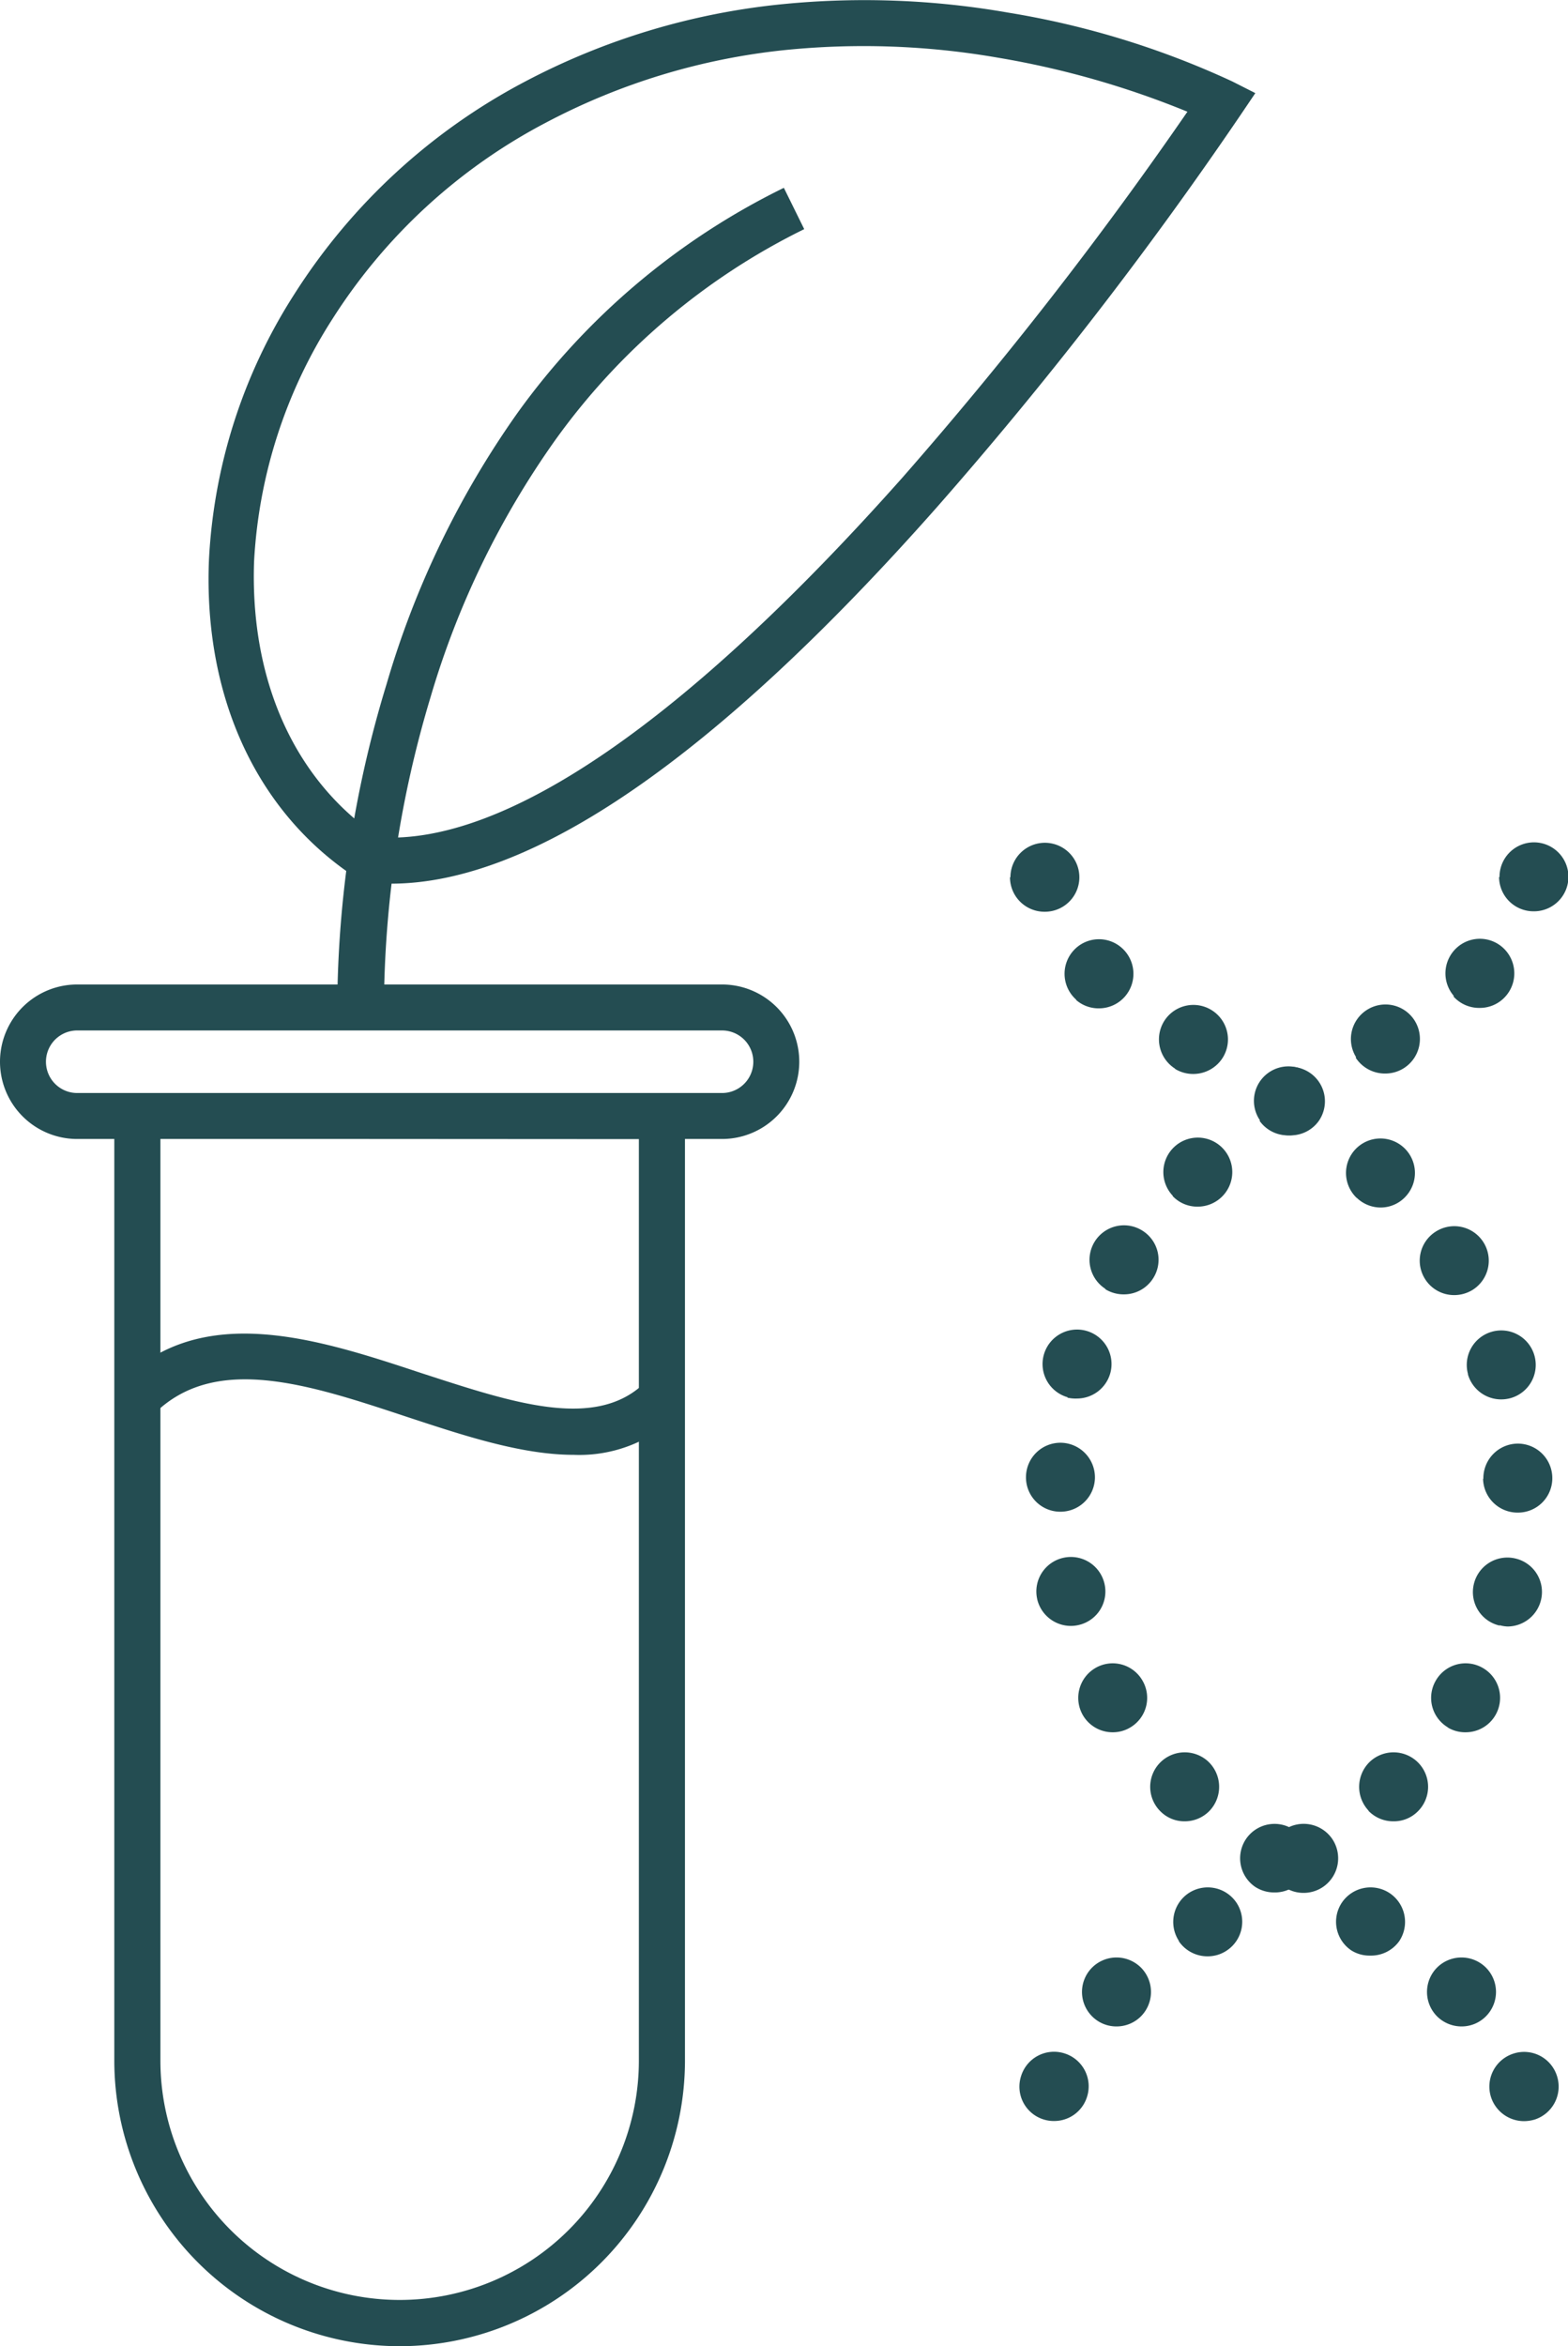
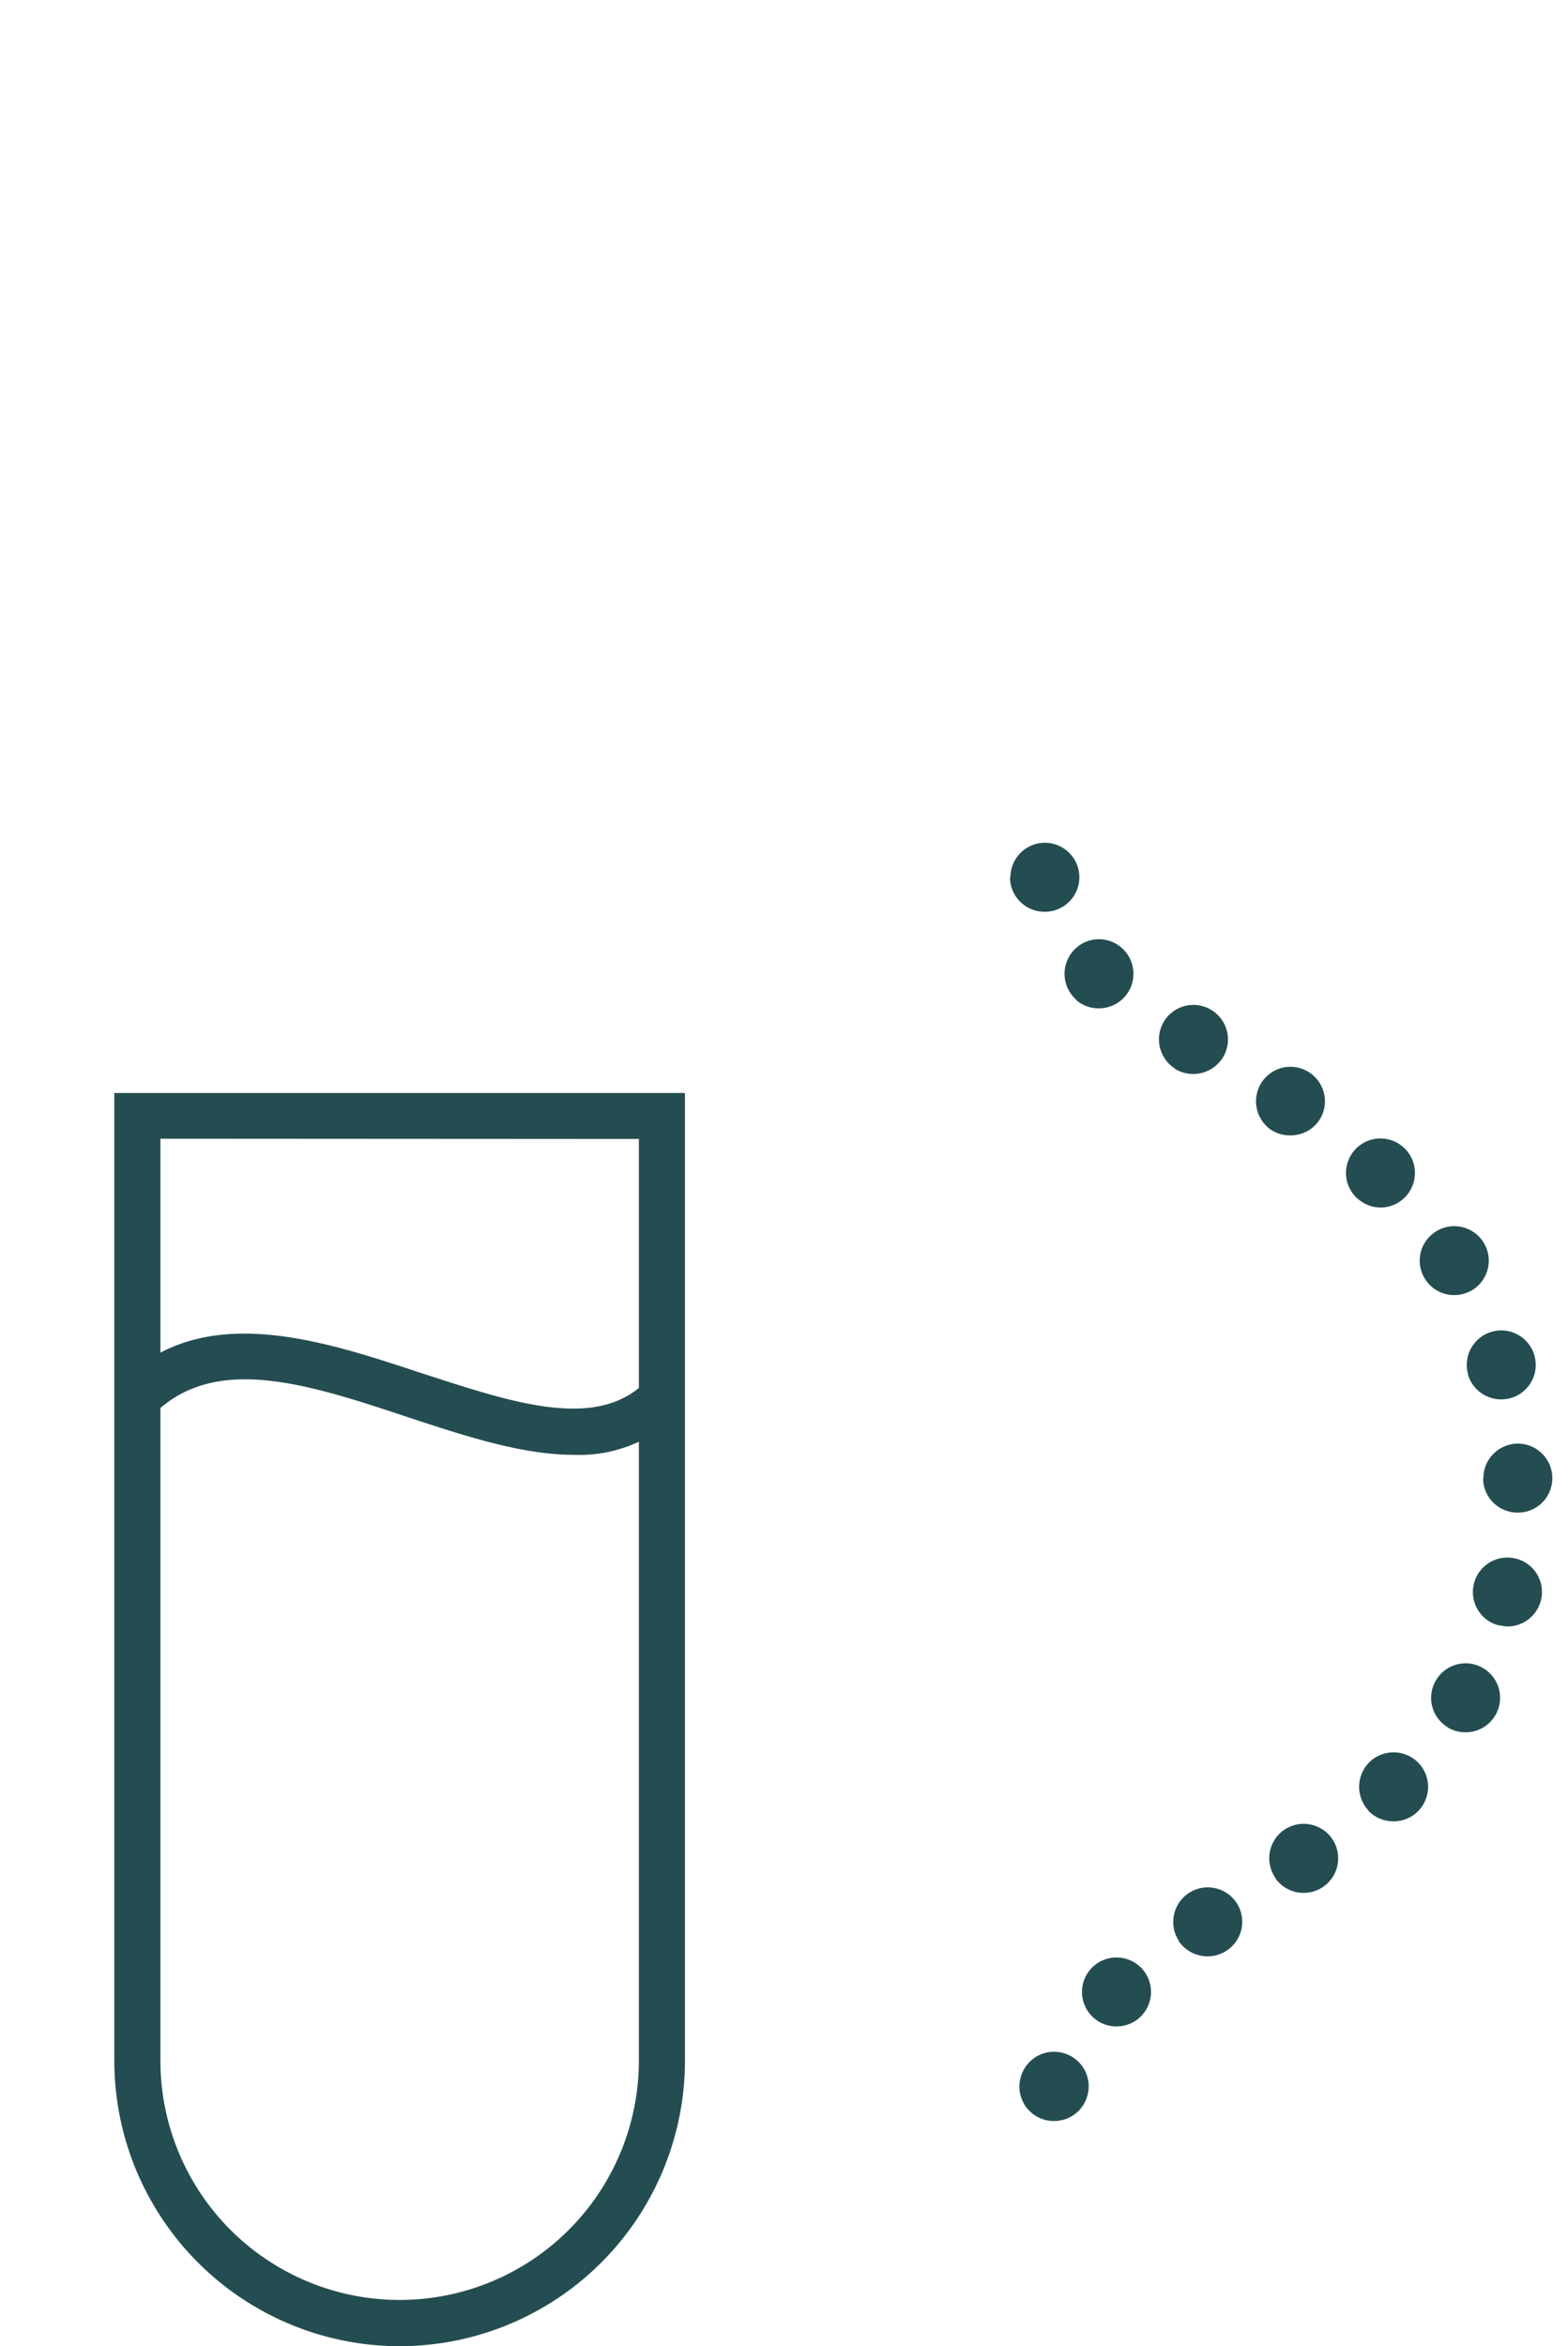
<svg xmlns="http://www.w3.org/2000/svg" id="Слой_1" data-name="Слой 1" viewBox="0 0 107.82 161.27">
  <defs>
    <style>.cls-1{fill:#244d52;}</style>
  </defs>
  <path class="cls-1" d="M73.08,180.44a19.64,19.64,0,0,1-19.62-19.61V94.3H92.7v66.53A19.64,19.64,0,0,1,73.08,180.44Zm-16.45-83v63.37a16.45,16.45,0,0,0,32.9,0V97.46Z" transform="translate(-45.6 -19.17)" />
-   <path class="cls-1" d="M95.25,97.46H50.91a5.31,5.31,0,0,1,0-10.62H95.25a5.31,5.31,0,0,1,0,10.62ZM50.91,90a2.15,2.15,0,1,0,0,4.3H95.25a2.15,2.15,0,1,0,0-4.3Z" transform="translate(-45.6 -19.17)" />
-   <path class="cls-1" d="M68.79,88.46A76.85,76.85,0,0,1,72.18,66.2a62.51,62.51,0,0,1,9-18.64A49.16,49.16,0,0,1,99.5,32.08l1.4,2.84a46,46,0,0,0-17.12,14.5A59.41,59.41,0,0,0,75.2,67.11,74.93,74.93,0,0,0,72,88.38Z" transform="translate(-45.6 -19.17)" />
-   <path class="cls-1" d="M72.48,79.91a14.76,14.76,0,0,1-1.5-.08l-.38,0-.33-.21c-6.94-4.45-10.7-12.46-10.3-22a37.27,37.27,0,0,1,5.87-18.23A41.88,41.88,0,0,1,81.7,24.78a48.07,48.07,0,0,1,17.67-5.32,57.34,57.34,0,0,1,15.57.58,59.12,59.12,0,0,1,15.4,4.73l1.58.8-1,1.48a275.19,275.19,0,0,1-20.91,27C94.81,71.23,82.19,79.91,72.48,79.91Zm-.82-3.19c8.69.56,21.13-8,36-24.73a273.66,273.66,0,0,0,19.59-25.14,60.87,60.87,0,0,0-13-3.71,53.92,53.92,0,0,0-14.67-.53,45.08,45.08,0,0,0-16.46,5,38.63,38.63,0,0,0-14.67,13.5,34.2,34.2,0,0,0-5.38,16.67C62.79,66,65.89,72.84,71.66,76.72Z" transform="translate(-45.6 -19.17)" />
  <path class="cls-1" d="M117.35,164.85a2.36,2.36,0,0,1-1.53-3h0a2.37,2.37,0,0,1,3-1.53h0a2.37,2.37,0,0,1,1.52,3h0a2.36,2.36,0,0,1-2.25,1.64h0A2.33,2.33,0,0,1,117.35,164.85Zm3.32-7.11a2.37,2.37,0,0,1,.06-3.36h0a2.38,2.38,0,0,1,3.35.06h0a2.38,2.38,0,0,1-.06,3.36h0a2.37,2.37,0,0,1-1.65.66h0A2.35,2.35,0,0,1,120.67,157.74Zm6-5.15a2.38,2.38,0,0,1,.66-3.29h0a2.38,2.38,0,0,1,3.29.65h0a2.37,2.37,0,0,1-.66,3.29h0a2.34,2.34,0,0,1-1.31.4h0A2.38,2.38,0,0,1,126.65,152.59Zm6.63-4.34a2.37,2.37,0,0,1,.6-3.3h0a2.38,2.38,0,0,1,3.3.61h0a2.38,2.38,0,0,1-.61,3.3h0a2.38,2.38,0,0,1-1.34.42h0A2.36,2.36,0,0,1,133.28,148.25Zm6.41-4.62a2.39,2.39,0,0,1,.08-3.36h0a2.38,2.38,0,0,1,3.36.09h0a2.37,2.37,0,0,1-.09,3.35h0a2.31,2.31,0,0,1-1.63.65h0A2.36,2.36,0,0,1,139.69,143.63Zm5.46-5.72a2.36,2.36,0,0,1-.83-3.24h0a2.36,2.36,0,0,1,3.24-.84h0a2.37,2.37,0,0,1,.84,3.25h0a2.36,2.36,0,0,1-2.05,1.16h0A2.31,2.31,0,0,1,145.15,137.91Zm3.56-7a2.36,2.36,0,0,1-1.79-2.83h0a2.37,2.37,0,0,1,2.84-1.79h0a2.36,2.36,0,0,1,1.79,2.83h0a2.38,2.38,0,0,1-2.31,1.85h0A2.39,2.39,0,0,1,148.71,130.88Zm-1.13-10.08h0a2.38,2.38,0,0,1,2.31-2.43h0a2.37,2.37,0,0,1,2.43,2.31h0a2.36,2.36,0,0,1-2.31,2.43H150A2.37,2.37,0,0,1,147.58,120.8Zm-1.05-7.19h0a2.37,2.37,0,0,1,1.63-2.93h0a2.37,2.37,0,0,1,2.93,1.63h0a2.37,2.37,0,0,1-1.63,2.93h0a2.48,2.48,0,0,1-.65.09h0A2.38,2.38,0,0,1,146.53,113.61Zm-2.95-6.54h0a2.36,2.36,0,0,1,.72-3.27h0a2.37,2.37,0,0,1,3.28.72h0a2.37,2.37,0,0,1-.72,3.27h0a2.4,2.4,0,0,1-1.28.37h0A2.36,2.36,0,0,1,143.58,107.07Zm-4.7-5.58a2.37,2.37,0,0,1-.1-3.35h0a2.37,2.37,0,0,1,3.35-.1h0a2.37,2.37,0,0,1,.1,3.35h0a2.33,2.33,0,0,1-1.73.75h0A2.37,2.37,0,0,1,138.88,101.49ZM133,96.83a2.38,2.38,0,0,1-.62-3.3h0a2.37,2.37,0,0,1,3.29-.62h0a2.37,2.37,0,0,1,.62,3.3h0a2.37,2.37,0,0,1-2,1h0A2.34,2.34,0,0,1,133,96.83Zm-6.59-4.2a2.38,2.38,0,0,1-.76-3.27h0a2.37,2.37,0,0,1,3.26-.76h0a2.37,2.37,0,0,1,.77,3.27h0a2.39,2.39,0,0,1-2,1.12h0A2.38,2.38,0,0,1,126.38,92.63Zm-6.79-4.73a2.38,2.38,0,0,1-.24-3.35h0a2.36,2.36,0,0,1,3.34-.24h0a2.38,2.38,0,0,1,.24,3.35h0a2.37,2.37,0,0,1-1.79.82h0A2.35,2.35,0,0,1,119.59,87.9Zm-4.54-8.43a2.37,2.37,0,0,1,2.37-2.37h0a2.37,2.37,0,0,1,2.37,2.37h0a2.37,2.37,0,0,1-2.37,2.37h0A2.37,2.37,0,0,1,115.05,79.47Z" transform="translate(-45.6 -19.17)" />
-   <path class="cls-1" d="M148.13,163.33a2.38,2.38,0,0,1,1.53-3h0a2.37,2.37,0,0,1,3,1.53h0a2.38,2.38,0,0,1-1.53,3h0a2.64,2.64,0,0,1-.73.11h0A2.39,2.39,0,0,1,148.13,163.33Zm-3.68-5.53a2.38,2.38,0,0,1-.06-3.36h0a2.38,2.38,0,0,1,3.35-.06h0a2.37,2.37,0,0,1,.06,3.36h0a2.35,2.35,0,0,1-1.7.72h0A2.39,2.39,0,0,1,144.45,157.8Zm-5.92-4.56a2.37,2.37,0,0,1-.66-3.29h0a2.38,2.38,0,0,1,3.29-.65h0a2.38,2.38,0,0,1,.66,3.29h0a2.38,2.38,0,0,1-2,1h0A2.34,2.34,0,0,1,138.53,153.24Zm-6.63-4.38a2.38,2.38,0,0,1-.61-3.3h0a2.37,2.37,0,0,1,3.3-.6h0a2.36,2.36,0,0,1,.61,3.29h0a2.37,2.37,0,0,1-2,1h0A2.38,2.38,0,0,1,131.9,148.86Zm-6.47-5.15a2.37,2.37,0,0,1-.09-3.35h0a2.38,2.38,0,0,1,3.36-.09h0a2.39,2.39,0,0,1,.08,3.36h0a2.36,2.36,0,0,1-1.72.73h0A2.31,2.31,0,0,1,125.43,143.71Zm-5.36-6.63a2.38,2.38,0,0,1,.84-3.25h0a2.36,2.36,0,0,1,3.24.84h0a2.36,2.36,0,0,1-.83,3.24h0a2.31,2.31,0,0,1-1.2.33h0A2.36,2.36,0,0,1,120.07,137.08Zm-3.15-8a2.37,2.37,0,0,1,1.79-2.83h0a2.37,2.37,0,0,1,2.84,1.79h0a2.36,2.36,0,0,1-1.79,2.83h0a2.39,2.39,0,0,1-.53.06h0A2.38,2.38,0,0,1,116.92,129.09Zm1.54-6a2.36,2.36,0,0,1-2.31-2.43h0a2.37,2.37,0,0,1,2.43-2.31h0a2.38,2.38,0,0,1,2.31,2.43h0a2.37,2.37,0,0,1-2.37,2.31h-.06Zm.55-7.87a2.37,2.37,0,0,1-1.63-2.93h0a2.37,2.37,0,0,1,2.93-1.63h0a2.37,2.37,0,0,1,1.63,2.93h0a2.38,2.38,0,0,1-2.28,1.72h0A2.48,2.48,0,0,1,119,115.24Zm2.6-7.45a2.37,2.37,0,0,1-.72-3.27h0a2.37,2.37,0,0,1,3.28-.72h0a2.36,2.36,0,0,1,.72,3.27h0a2.37,2.37,0,0,1-2,1.1h0A2.41,2.41,0,0,1,121.61,107.79Zm4.63-6.4a2.37,2.37,0,0,1,.1-3.35h0a2.37,2.37,0,0,1,3.35.1h0a2.37,2.37,0,0,1-.1,3.35h0a2.37,2.37,0,0,1-1.62.65h0A2.33,2.33,0,0,1,126.24,101.39Zm6-5.18a2.37,2.37,0,0,1,.62-3.3h0a2.37,2.37,0,0,1,3.29.62h0a2.37,2.37,0,0,1-.62,3.3h0a2.34,2.34,0,0,1-1.33.41h0A2.37,2.37,0,0,1,132.21,96.21Zm6.61-4.34a2.37,2.37,0,0,1,.77-3.27h0a2.37,2.37,0,0,1,3.26.76h0a2.38,2.38,0,0,1-.76,3.27h0a2.38,2.38,0,0,1-1.25.36h0A2.39,2.39,0,0,1,138.82,91.87Zm6.72-4.21a2.38,2.38,0,0,1,.24-3.35h0a2.36,2.36,0,0,1,3.34.24h0a2.38,2.38,0,0,1-.24,3.35h0a2.35,2.35,0,0,1-1.55.58h0A2.37,2.37,0,0,1,145.54,87.66Zm3.14-8.19a2.37,2.37,0,0,1,2.37-2.37h0a2.37,2.37,0,0,1,2.37,2.37h0a2.37,2.37,0,0,1-2.37,2.37h0A2.37,2.37,0,0,1,148.68,79.47Z" transform="translate(-45.6 -19.17)" />
  <path class="cls-1" d="M85.05,119.17c-3.58,0-7.55-1.32-11.44-2.6-6.81-2.26-13.25-4.39-17.45-.18l-2.23-2.24c5.58-5.58,13.6-2.93,20.67-.59,6.18,2,12,4,15.4.59l2.23,2.24A9.66,9.66,0,0,1,85.05,119.17Z" transform="translate(-45.6 -19.17)" />
</svg>